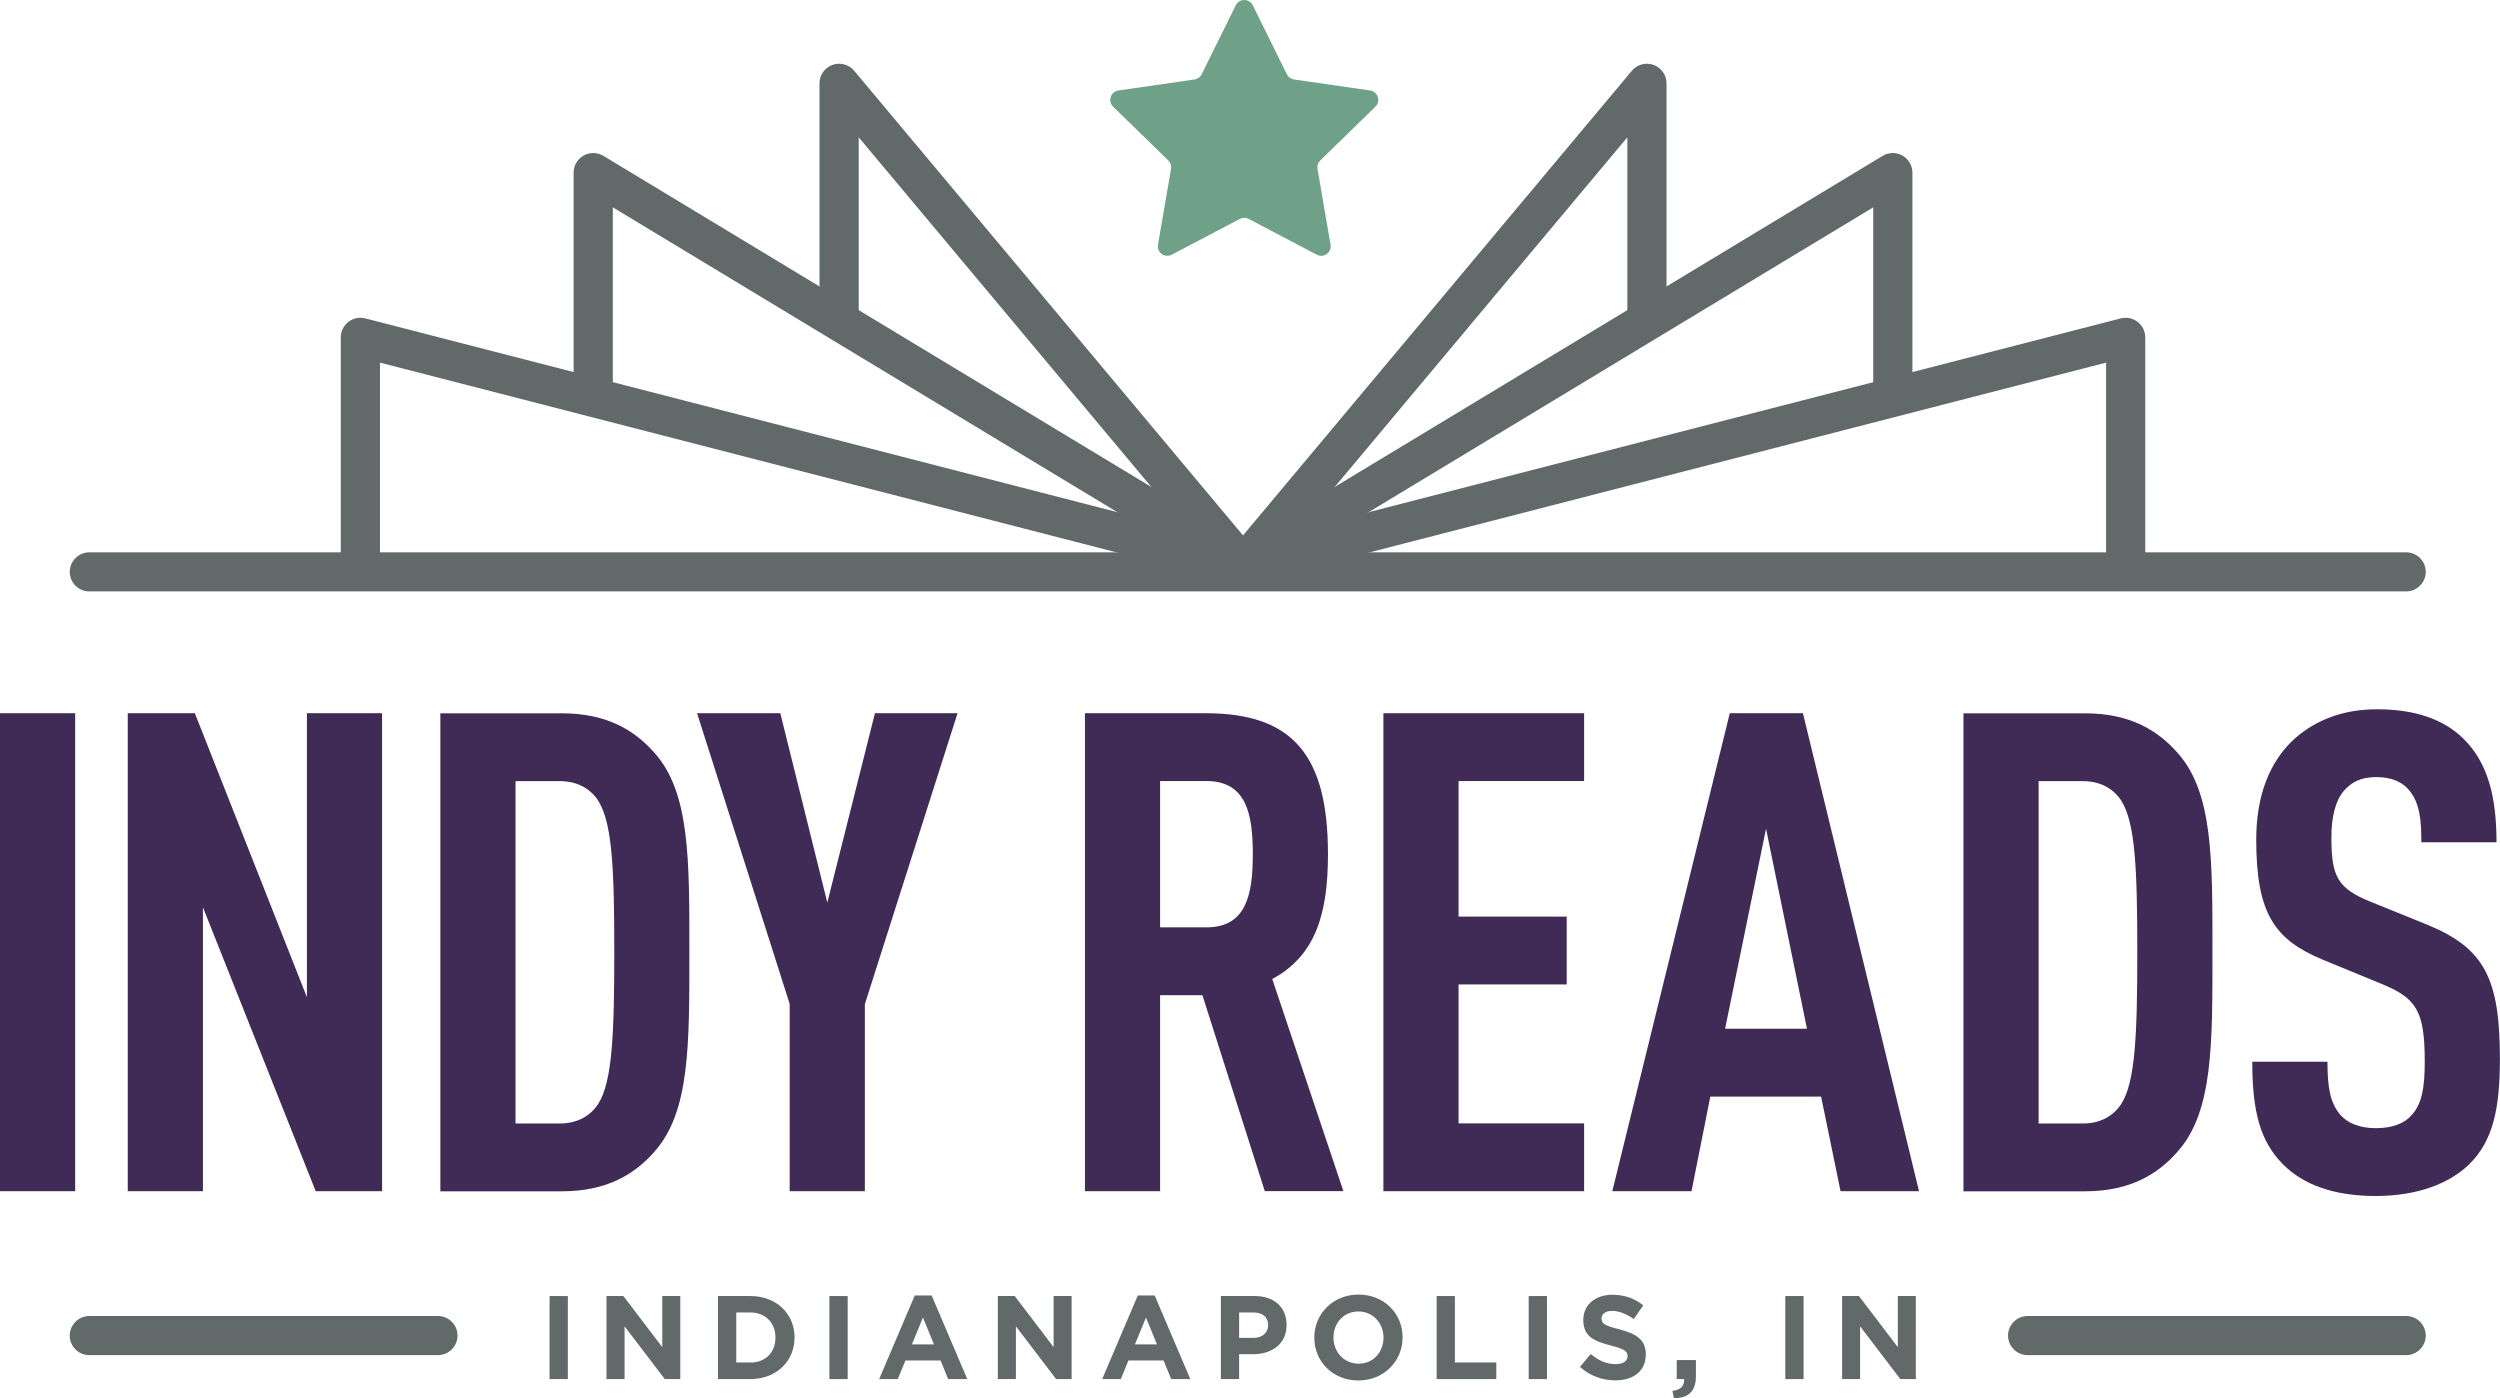
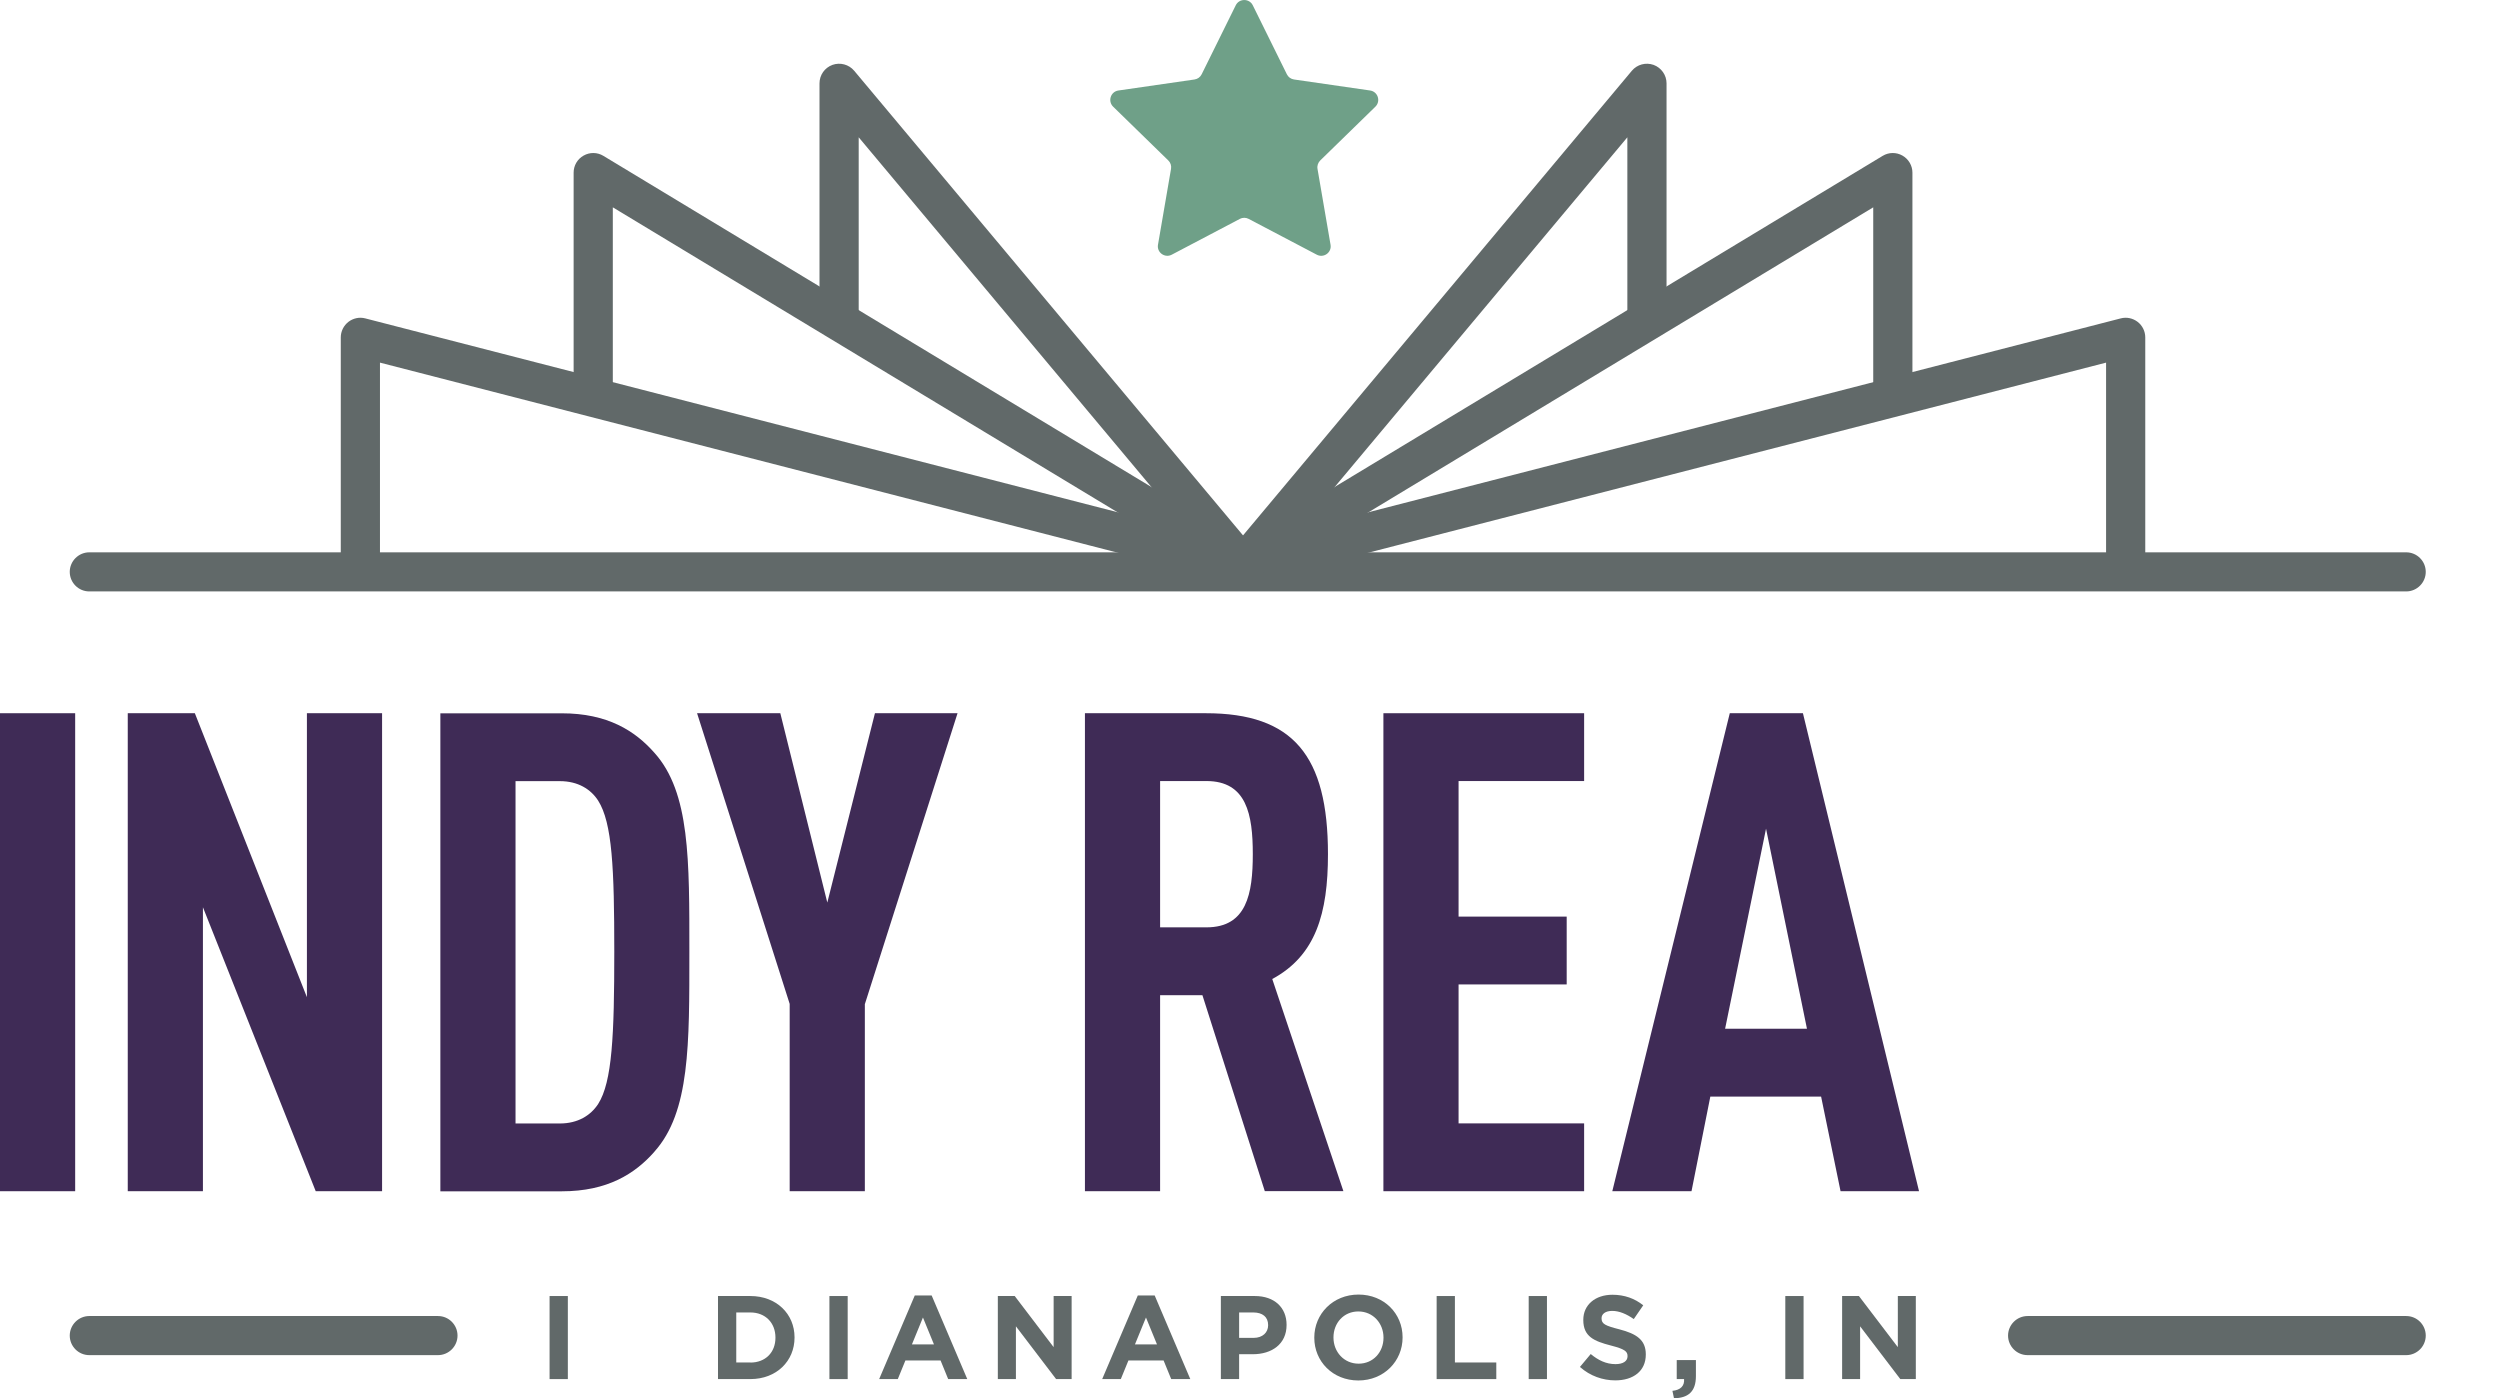
<svg xmlns="http://www.w3.org/2000/svg" id="Layer_1" viewBox="0 0 272.39 152.36">
  <defs>
    <style>.cls-1{fill:#616969;}.cls-1,.cls-2,.cls-3{stroke-width:0px;}.cls-2{fill:#6fa088;}.cls-3{fill:#3f2b56;}</style>
  </defs>
  <path class="cls-3" d="m0,129.79v-52.08h8.19v52.08H0Z" />
  <path class="cls-3" d="m34.4,129.79l-12.29-30.94v30.94h-8.19v-52.08h7.31l12.21,30.94v-30.94h8.19v52.08h-7.24Z" />
  <path class="cls-3" d="m71.31,125.48c-2.12,2.41-5.12,4.32-10.09,4.32h-13.24v-52.08h13.24c4.97,0,7.97,1.9,10.09,4.31,3.88,4.32,3.8,11.7,3.8,21.72s.07,17.41-3.8,21.72Zm-6.14-38.25c-.8-1.24-2.19-2.12-4.17-2.12h-4.83v37.3h4.83c1.97,0,3.36-.88,4.17-2.12,1.54-2.41,1.76-7.53,1.76-16.6s-.22-14.04-1.76-16.46Z" />
  <path class="cls-3" d="m94.23,109.38v20.41h-8.19v-20.41l-10.09-31.67h9.07l5.12,20.63,5.19-20.63h9l-10.09,31.67Z" />
  <path class="cls-3" d="m137.81,129.79l-6.8-21.36h-4.61v21.36h-8.19v-52.08h13.17c9.51,0,13.31,4.61,13.31,15.36,0,6.44-1.32,11.04-6.07,13.6l7.75,23.11h-8.56Zm-6.36-44.69h-5.05v15.94h5.05c4.39,0,5.05-3.66,5.05-7.97s-.66-7.97-5.05-7.97Z" />
  <path class="cls-3" d="m150.73,129.79v-52.08h21.87v7.39h-13.68v14.77h11.78v7.39h-11.78v15.14h13.68v7.39h-21.87Z" />
  <path class="cls-3" d="m200.54,129.79l-2.12-10.31h-12.07l-2.05,10.31h-8.63l12.8-52.08h7.97l12.65,52.08h-8.56Zm-8.12-39.5l-4.46,21.8h8.92l-4.46-21.8Z" />
-   <path class="cls-3" d="m237.26,125.48c-2.12,2.41-5.12,4.32-10.09,4.32h-13.24v-52.08h13.24c4.97,0,7.97,1.9,10.09,4.31,3.88,4.32,3.8,11.7,3.8,21.72s.07,17.41-3.8,21.72Zm-6.14-38.25c-.81-1.24-2.2-2.12-4.17-2.12h-4.83v37.3h4.83c1.97,0,3.36-.88,4.17-2.12,1.54-2.41,1.75-7.53,1.75-16.6s-.22-14.04-1.75-16.46Z" />
-   <path class="cls-3" d="m269.02,126.87c-2.12,2.05-5.56,3.44-10.17,3.44s-7.9-1.24-10.09-3.44c-2.49-2.49-3.36-5.71-3.36-11.19h8.19c0,2.78.29,4.54,1.46,5.85.73.8,1.97,1.39,3.8,1.39s3.14-.51,3.95-1.46c1.1-1.24,1.39-3,1.39-5.78,0-5.56-.88-6.95-4.9-8.56l-6.22-2.56c-5.27-2.19-7.24-5.05-7.24-13.09,0-4.68,1.39-8.48,4.24-11.04,2.27-1.97,5.19-3.15,8.92-3.15,4.17,0,7.24,1.1,9.36,3.15,2.71,2.63,3.66,6.36,3.66,11.34h-8.19c0-2.34-.15-4.17-1.24-5.56-.73-.95-1.9-1.54-3.66-1.54s-2.71.58-3.51,1.46c-.95,1.1-1.39,2.85-1.39,5.12,0,4.24.66,5.56,4.32,7.02l6.14,2.49c6.22,2.56,7.9,5.85,7.9,14.63,0,5.34-.73,8.92-3.36,11.48Z" />
  <path class="cls-1" d="m262.17,64.44H9.73c-1.18,0-2.13-.96-2.13-2.13s.96-2.13,2.13-2.13h252.44c1.18,0,2.13.96,2.13,2.13s-.96,2.13-2.13,2.13Z" />
  <path class="cls-1" d="m262.17,147.65h-41.25c-1.18,0-2.13-.96-2.13-2.13s.96-2.13,2.13-2.13h41.25c1.18,0,2.13.96,2.13,2.13s-.96,2.13-2.13,2.13Z" />
  <path class="cls-1" d="m47.72,147.65H9.73c-1.18,0-2.13-.96-2.13-2.13s.96-2.13,2.13-2.13h37.99c1.18,0,2.13.96,2.13,2.13s-.96,2.13-2.13,2.13Z" />
  <path class="cls-1" d="m134.75,63.56l-93.35-24.05v21.99h-4.27v-24.74c0-.66.31-1.28.83-1.69.52-.4,1.2-.55,1.84-.38l96.02,24.74-1.06,4.13Z" />
  <path class="cls-1" d="m134.18,63.32L66.77,22.59v20.53h-4.27v-24.31c0-.77.41-1.48,1.09-1.86.67-.38,1.49-.37,2.15.03l70.65,42.69-2.21,3.65Z" />
  <path class="cls-1" d="m133.65,62.86L93.56,14.96v20.33h-4.27V9.08c0-.9.56-1.7,1.41-2.01.84-.3,1.79-.05,2.37.64l43.86,52.41-3.27,2.74Z" />
  <path class="cls-1" d="m136.11,63.56l-1.06-4.13,96.02-24.74c.64-.17,1.32-.02,1.84.38s.83,1.03.83,1.69v24.74h-4.27v-21.99l-93.35,24.05Z" />
  <path class="cls-1" d="m136.68,63.32l-2.21-3.65,70.66-42.69c.66-.4,1.48-.41,2.15-.03.67.38,1.09,1.09,1.09,1.86v24.31h-4.27v-20.53l-67.42,40.73Z" />
  <path class="cls-1" d="m137.21,62.86l-3.27-2.74L177.8,7.71c.58-.69,1.52-.94,2.37-.64.84.31,1.41,1.11,1.41,2.01v26.21h-4.27V14.96l-40.09,47.9Z" />
  <path class="cls-1" d="m59.88,141.21h1.99v9.05h-1.99v-9.05Z" />
-   <path class="cls-1" d="m66.08,141.21h1.84l4.24,5.57v-5.57h1.96v9.05h-1.69l-4.38-5.75v5.75h-1.97v-9.05Z" />
  <path class="cls-1" d="m78.23,141.21h3.53c2.84,0,4.81,1.95,4.81,4.5v.03c0,2.55-1.96,4.52-4.81,4.52h-3.53v-9.05Zm3.53,7.25c1.63,0,2.73-1.1,2.73-2.7v-.03c0-1.6-1.1-2.73-2.73-2.73h-1.54v5.45h1.54Z" />
  <path class="cls-1" d="m90.37,141.21h1.99v9.05h-1.99v-9.05Z" />
  <path class="cls-1" d="m99.67,141.15h1.84l3.88,9.11h-2.08l-.83-2.03h-3.83l-.83,2.03h-2.03l3.88-9.11Zm2.09,5.33l-1.2-2.93-1.2,2.93h2.4Z" />
  <path class="cls-1" d="m108.72,141.21h1.84l4.24,5.57v-5.57h1.96v9.05h-1.69l-4.38-5.75v5.75h-1.97v-9.05Z" />
  <path class="cls-1" d="m123.97,141.15h1.84l3.88,9.11h-2.08l-.83-2.03h-3.83l-.83,2.03h-2.03l3.88-9.11Zm2.09,5.33l-1.2-2.93-1.2,2.93h2.4Z" />
  <path class="cls-1" d="m133.02,141.21h3.7c2.16,0,3.46,1.28,3.46,3.13v.03c0,2.09-1.63,3.18-3.66,3.18h-1.51v2.71h-1.99v-9.05Zm3.57,4.56c.99,0,1.58-.6,1.58-1.37v-.03c0-.89-.62-1.37-1.62-1.37h-1.54v2.77h1.58Z" />
  <path class="cls-1" d="m143.2,145.76v-.03c0-2.57,2.03-4.68,4.82-4.68s4.8,2.08,4.8,4.65v.03c0,2.57-2.03,4.68-4.82,4.68s-4.8-2.08-4.8-4.65Zm7.54,0v-.03c0-1.55-1.14-2.84-2.74-2.84s-2.71,1.27-2.71,2.82v.03c0,1.55,1.14,2.84,2.74,2.84s2.71-1.27,2.71-2.82Z" />
  <path class="cls-1" d="m156.53,141.21h1.99v7.24h4.51v1.81h-6.5v-9.05Z" />
  <path class="cls-1" d="m166.56,141.21h1.99v9.05h-1.99v-9.05Z" />
  <path class="cls-1" d="m172.14,148.94l1.18-1.41c.81.67,1.67,1.1,2.7,1.1.81,0,1.31-.32,1.31-.85v-.03c0-.51-.31-.76-1.82-1.15-1.82-.47-3-.97-3-2.77v-.03c0-1.64,1.32-2.73,3.17-2.73,1.32,0,2.44.41,3.36,1.15l-1.03,1.5c-.8-.56-1.59-.89-2.35-.89s-1.16.35-1.16.79v.03c0,.6.39.79,1.95,1.19,1.84.48,2.87,1.14,2.87,2.72v.03c0,1.8-1.37,2.81-3.32,2.81-1.37,0-2.75-.48-3.84-1.45Z" />
  <path class="cls-1" d="m182.22,151.54c.89-.09,1.33-.54,1.27-1.28h-.8v-2.07h2.09v1.74c0,1.71-.85,2.39-2.39,2.42l-.17-.81Z" />
  <path class="cls-1" d="m194.52,141.21h1.99v9.05h-1.99v-9.05Z" />
  <path class="cls-1" d="m200.71,141.21h1.83l4.24,5.57v-5.57h1.96v9.05h-1.69l-4.38-5.75v5.75h-1.96v-9.05Z" />
  <path class="cls-2" d="m135.09,23.85l-7.42,3.9c-.76.4-1.65-.25-1.5-1.09l1.42-8.26c.06-.34-.05-.68-.3-.92l-6-5.85c-.62-.6-.28-1.65.57-1.77l8.29-1.2c.34-.05.63-.26.78-.57l3.71-7.51c.38-.77,1.48-.77,1.86,0l3.71,7.51c.15.31.44.52.78.57l8.29,1.2c.85.12,1.19,1.17.57,1.77l-6,5.85c-.24.24-.36.58-.3.92l1.42,8.26c.15.85-.74,1.49-1.5,1.09l-7.42-3.9c-.3-.16-.66-.16-.97,0Z" />
</svg>